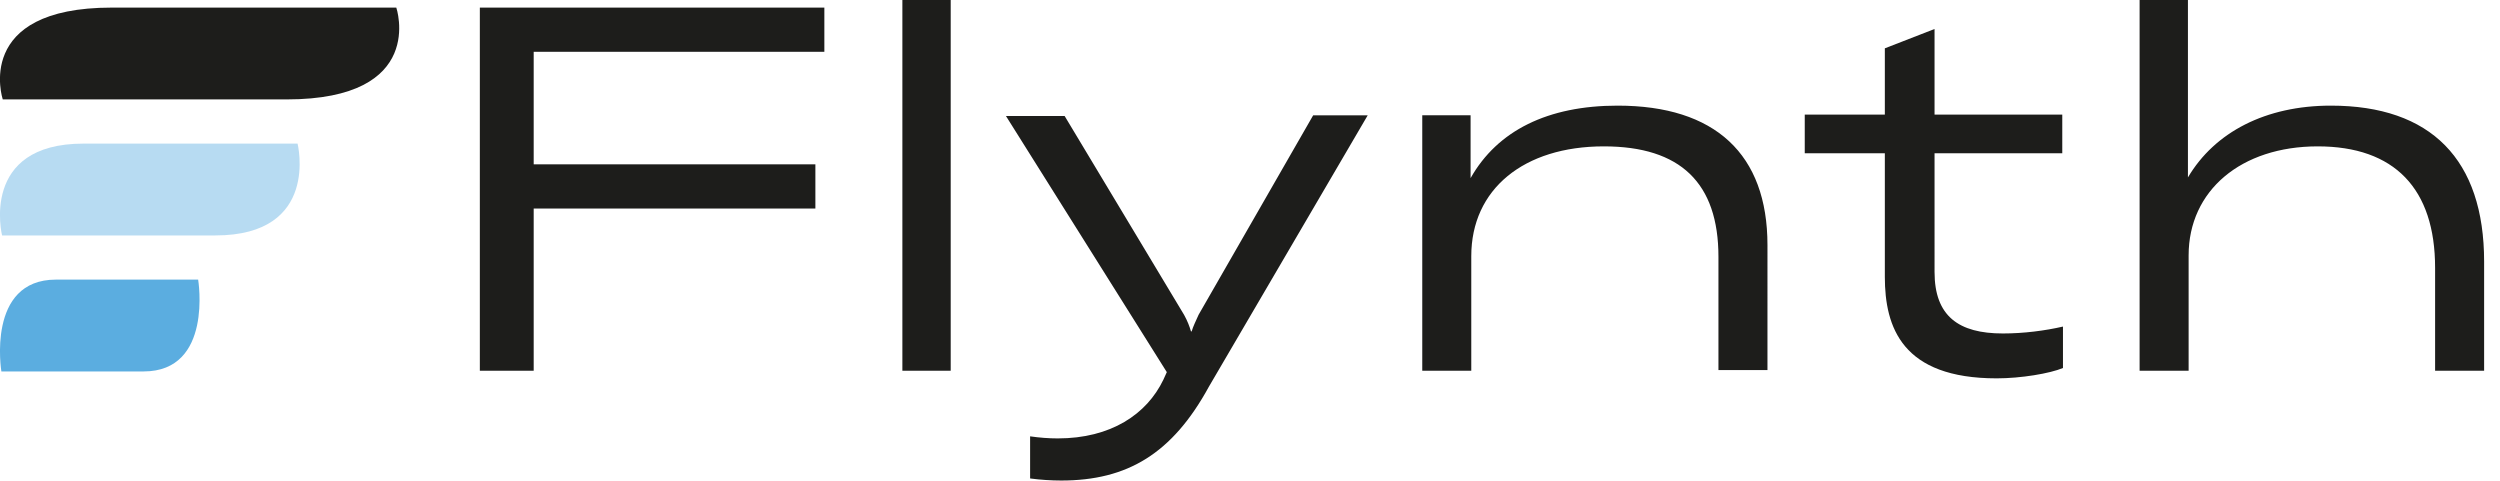
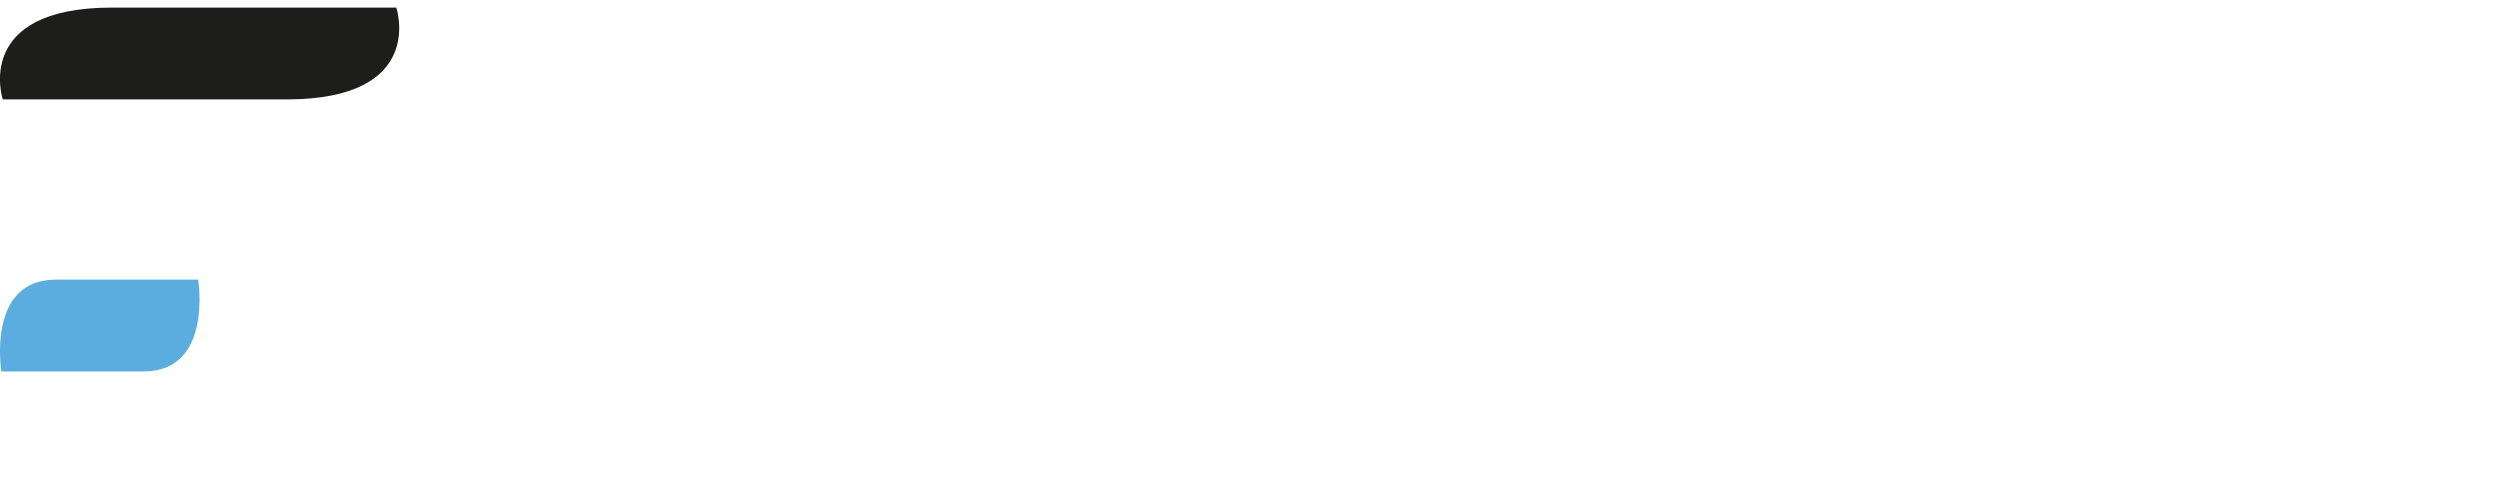
<svg xmlns="http://www.w3.org/2000/svg" version="1.1" id="Laag_1" x="0px" y="0px" viewBox="0 0 362.1 69.6" style="enable-background:new 0 0 362.1 69.6;" xml:space="preserve">
  <style type="text/css">
	.st0{fill:#1D1D1B;}
	.st1{fill:#B7DBF2;}
	.st2{fill:#5BADE0;}
</style>
-   <path class="st0" d="M317,53.7V37c0-9.4,7.6-15.8,18.7-15.8c11.1,0,17,6.1,17,17.6v14.9h7.1V37.9c0-14.8-7.7-22.6-22.2-22.6  c-9.4,0-16.8,3.8-20.7,10.4V0h-7v53.7H317z M273,22.2v17.9c0,7.3,2.5,14.7,16.2,14.7c3.5,0,7.7-0.7,9.6-1.5v-6c-2.6,0.6-5.7,1-8.7,1  c-6.4,0-9.9-2.5-9.9-8.9V22.2h18.5v-5.6h-18.5V4.2L273,7v9.6h-11.6v5.6H273z M213.1,53.7V37.1c0-9.7,7.6-15.9,19.2-15.9  c11.1,0,16.6,5.3,16.6,16v16.4h7.1V35.5c0-13.2-7.6-20.2-21.7-20.2c-10.1,0-17.4,3.6-21.3,10.5v-9.1h-7v37H213.1z M153.7,69.6  c9.6,0,16.1-3.9,21.4-13.6l23-39.3h-7.9l-16.6,28.9c-0.4,0.9-0.8,1.7-1,2.4h-0.1c-0.2-0.7-0.5-1.5-1-2.4l-17.3-28.8h-8.5l23.3,37.1  l-0.5,1.1c-2.4,5-7.6,8.5-15.3,8.5c-1.3,0-2.6-0.1-4-0.3v6.1C150.7,69.5,152.3,69.6,153.7,69.6 M130.7,53.7h7V0h-7V53.7z M119.4,1.1  H69.5v52.6h7.8V30.2h40.8v-6.4H77.3V7.5h42.1V1.1z" />
  <path class="st0" d="M57.4,1.1H40.6h-9.4h-15C-4,1.1,0.4,14.4,0.4,14.4h30.4h10.6h0.1C61.9,14.4,57.4,1.1,57.4,1.1" />
-   <path class="st1" d="M43.1,20.8H30.5h-7H12.1C-3,20.8,0.3,34.1,0.3,34.1h22.8h8h0.1C46.4,34.1,43.1,20.8,43.1,20.8" />
  <path class="st2" d="M28.7,40.5h-8.4h-4.7H8.1c-10.1,0-7.9,13.3-7.9,13.3h15.2h5.3h0.1C30.9,53.8,28.7,40.5,28.7,40.5" />
</svg>